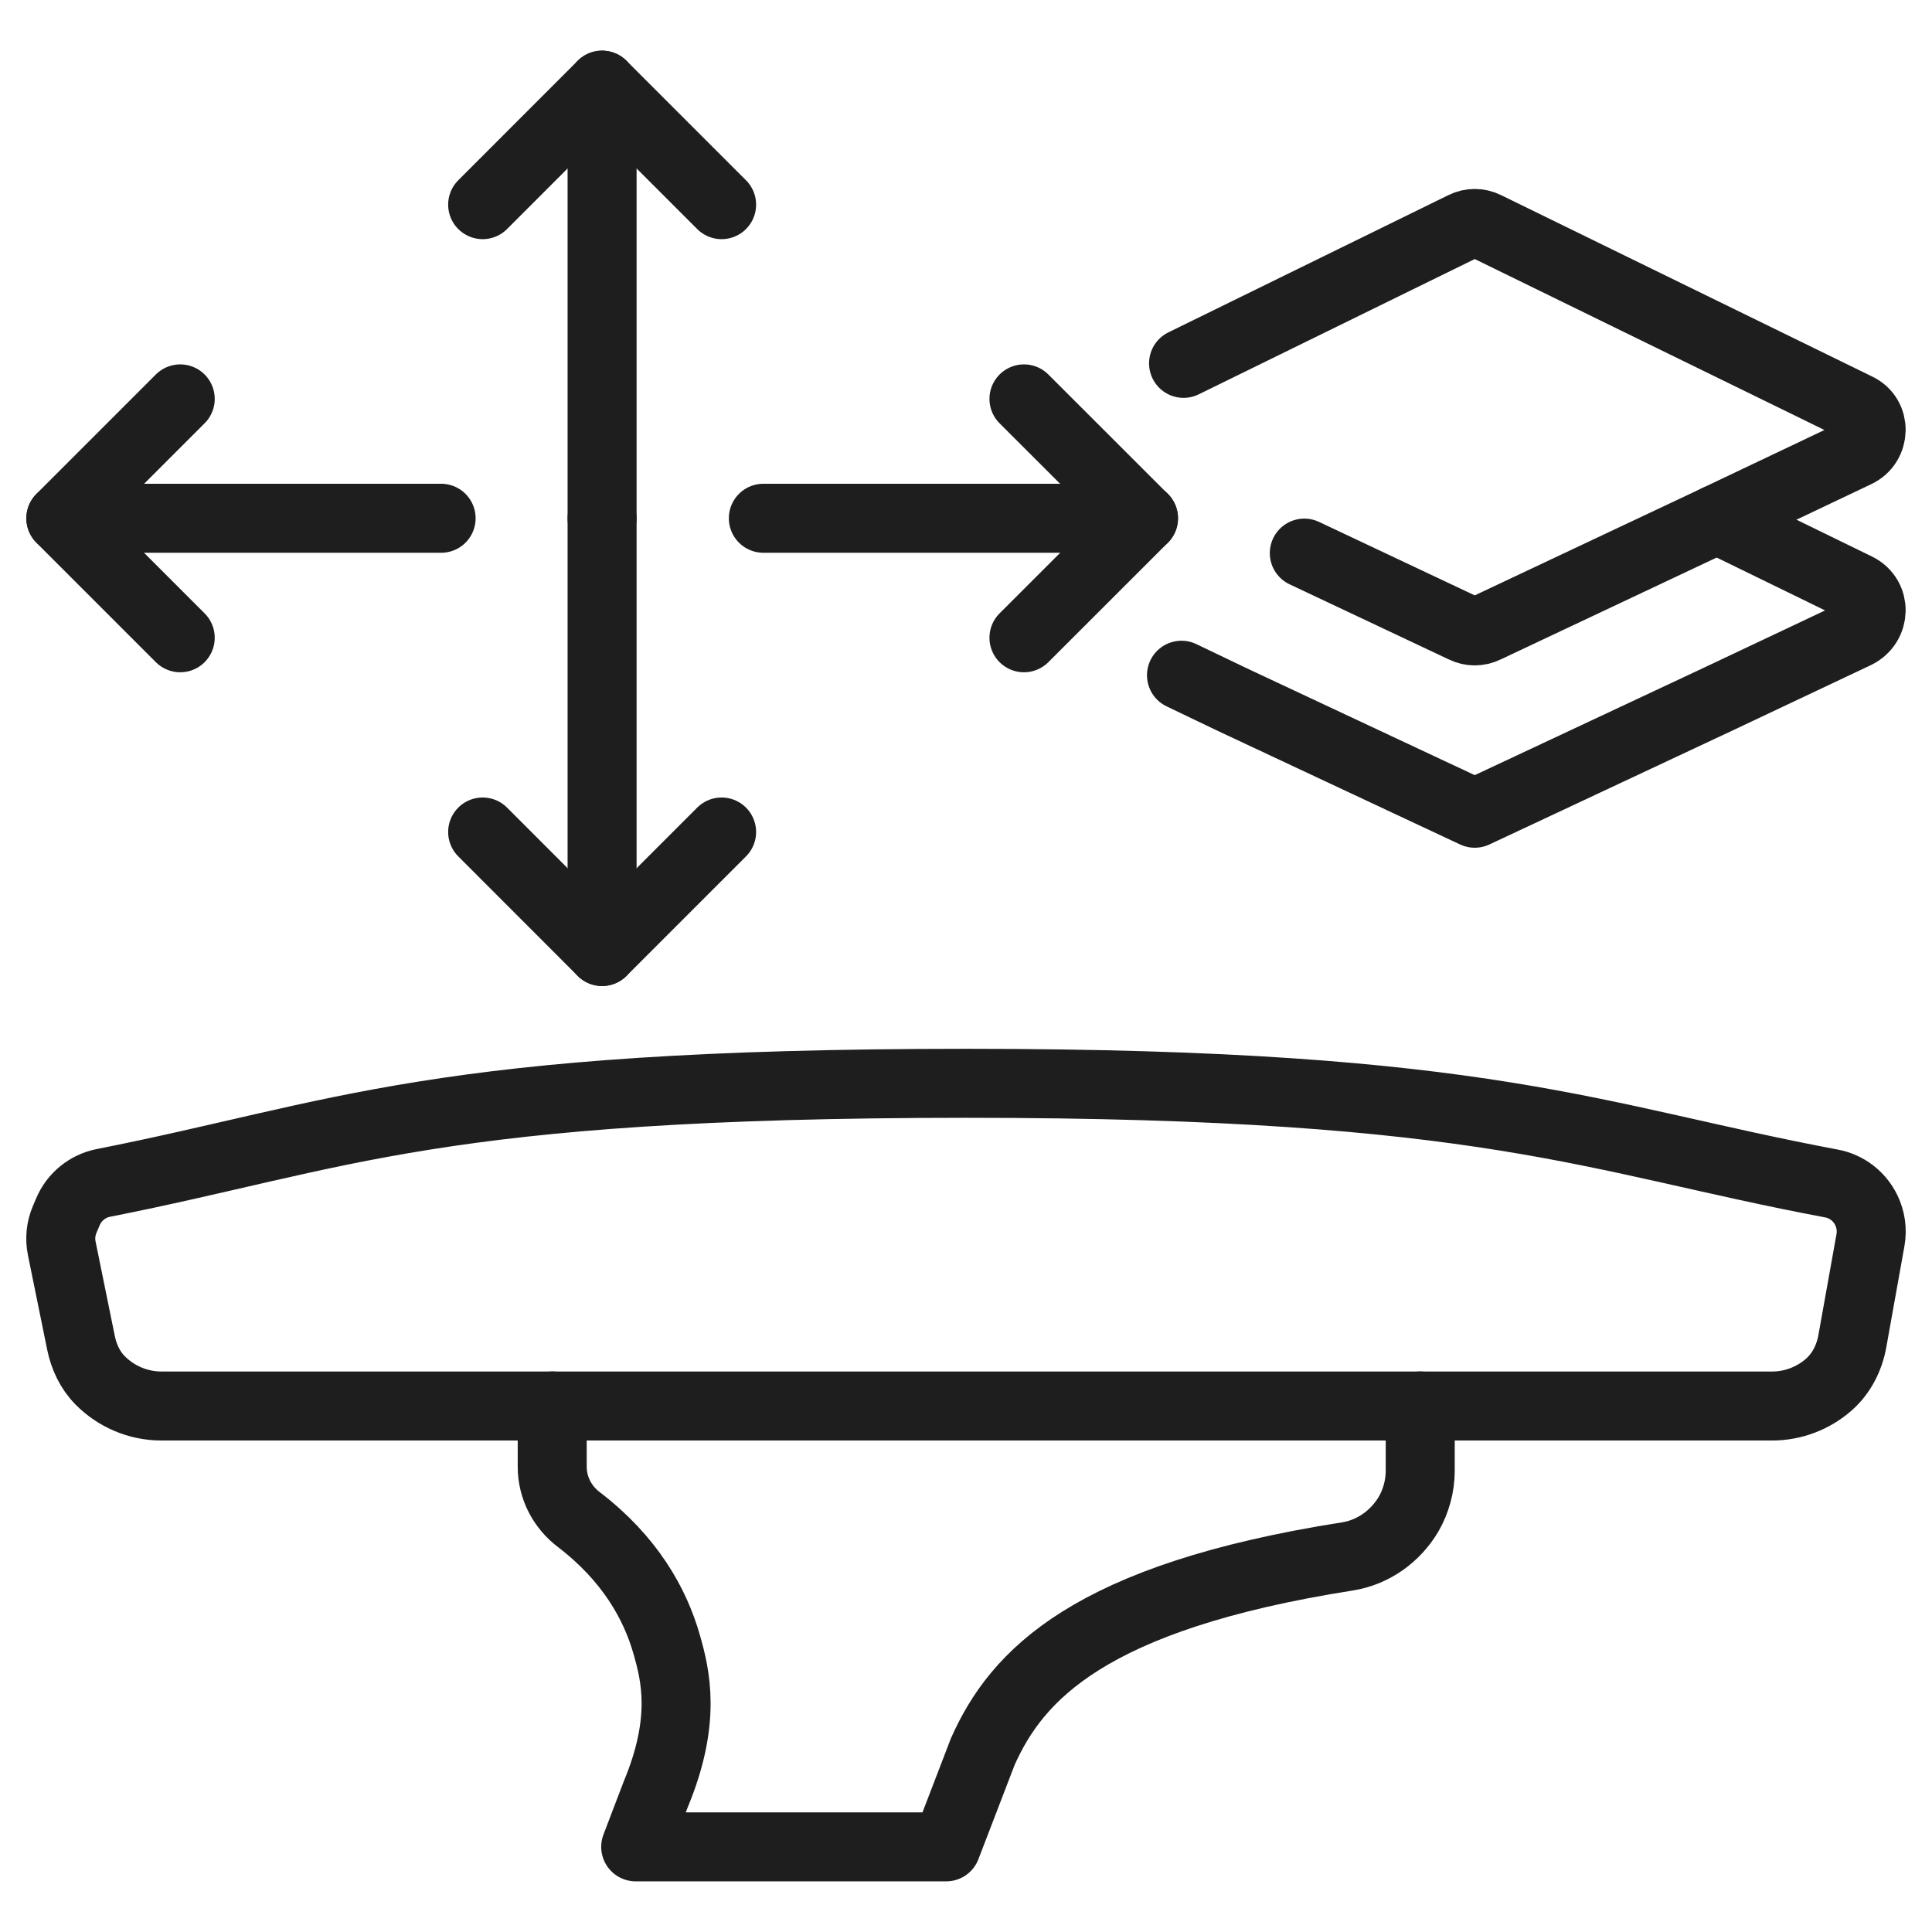
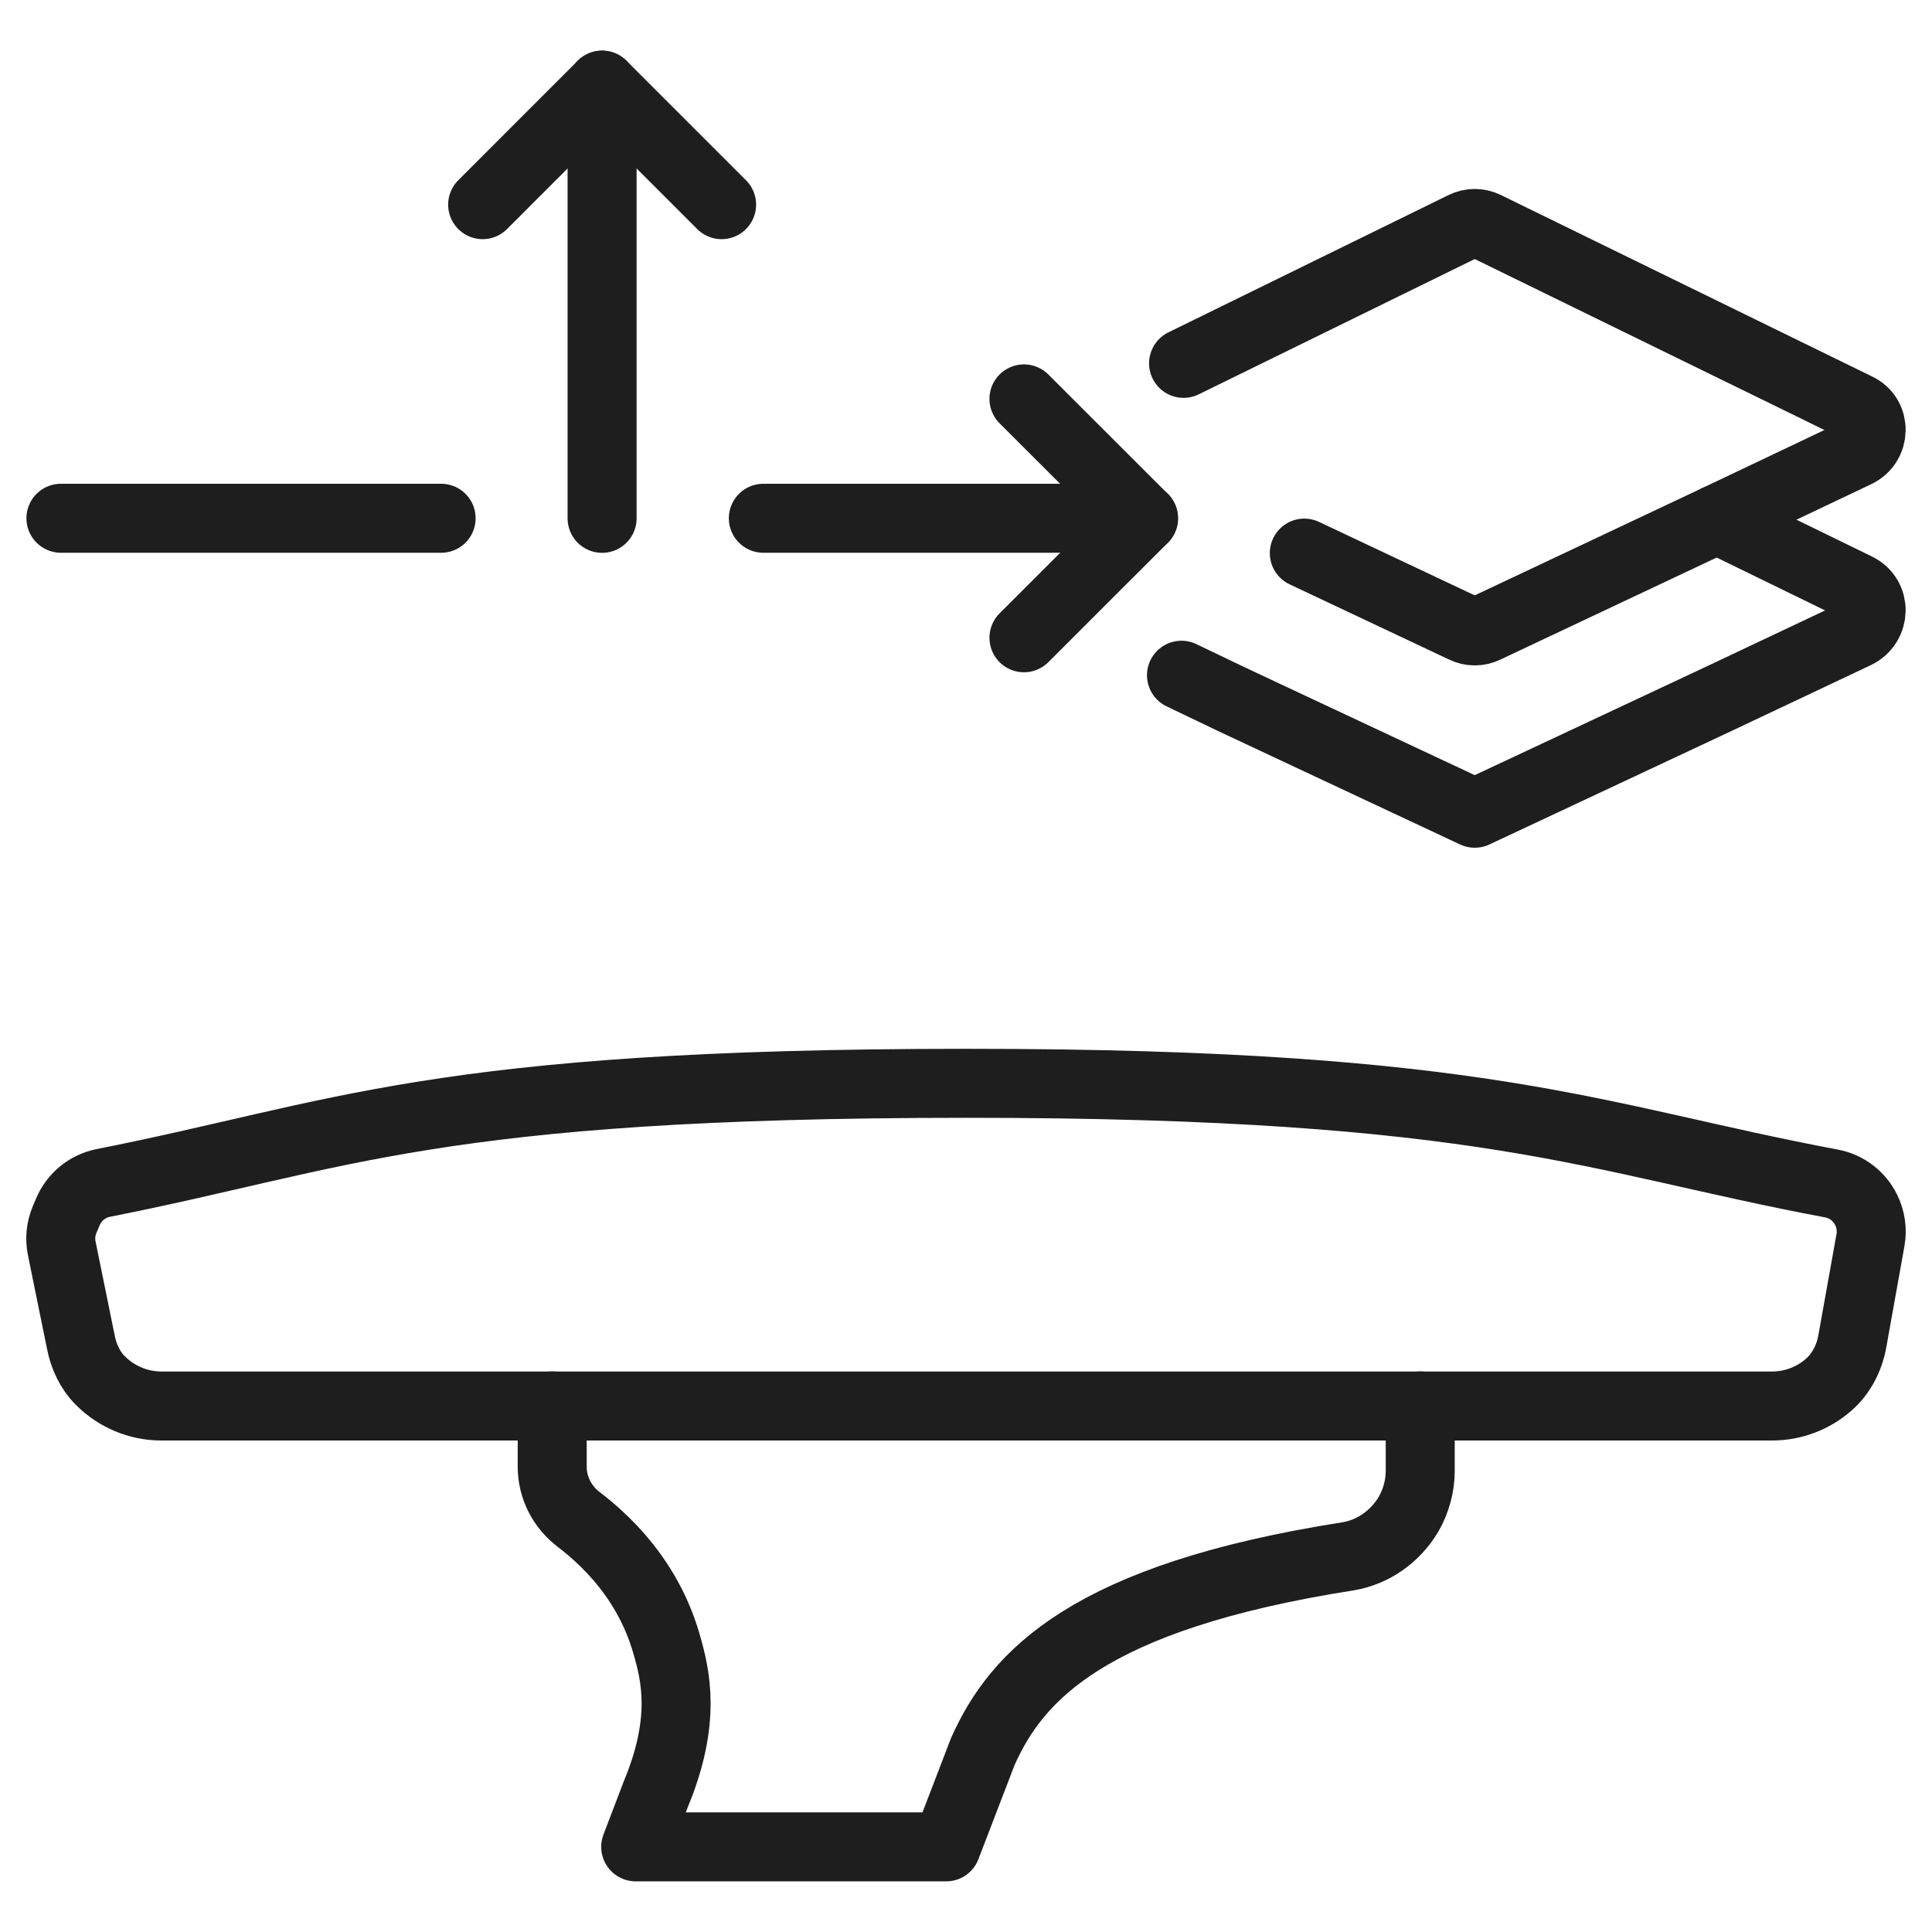
<svg xmlns="http://www.w3.org/2000/svg" fill="none" viewBox="0 0 28 28" height="28" width="28">
  <path stroke-linejoin="round" stroke-linecap="round" stroke="#1E1E1E" d="M17.153 5.266L21.213 3.276C21.313 3.226 21.433 3.226 21.533 3.276L26.913 5.906C27.193 6.036 27.183 6.436 26.903 6.566L24.883 7.526L21.533 9.106C21.433 9.156 21.313 9.156 21.213 9.106L18.903 8.016" />
  <path stroke-linejoin="round" stroke-linecap="round" stroke="#1E1E1E" d="M24.883 7.526L26.913 8.516C27.193 8.656 27.183 9.046 26.903 9.186L24.893 10.136L22.163 11.416L21.373 11.786L20.583 11.416L17.853 10.136L17.123 9.786" />
  <path stroke-linejoin="round" stroke-linecap="round" stroke="#1E1E1E" d="M25.681 20.377H2.34C2 20.377 1.681 20.238 1.45 20.004C1.305 19.857 1.215 19.664 1.174 19.462L0.895 18.092C0.866 17.951 0.881 17.806 0.937 17.674L0.984 17.563C1.075 17.347 1.267 17.19 1.497 17.144C4.955 16.462 6.3 15.7 14.011 15.7C21.597 15.7 23.075 16.5 26.543 17.152C26.763 17.193 26.949 17.336 27.047 17.537C27.113 17.672 27.135 17.825 27.108 17.974L26.846 19.435C26.803 19.678 26.688 19.907 26.502 20.069C26.279 20.264 25.989 20.377 25.681 20.377Z" />
-   <path stroke-linejoin="round" stroke-linecap="round" stroke="#1E1E1E" d="M2.612 5.781L0.881 7.512L2.612 9.243" />
  <path stroke-linejoin="round" stroke-linecap="round" stroke="#1E1E1E" d="M14.84 5.781L16.572 7.512L14.84 9.243" />
  <path stroke-linejoin="round" stroke-linecap="round" stroke="#1E1E1E" d="M16.573 7.511H11.063" />
  <path stroke-linejoin="round" stroke-linecap="round" stroke="#1E1E1E" d="M6.393 7.511H0.883" />
  <path stroke-linejoin="round" stroke-linecap="round" stroke="#1E1E1E" d="M10.458 2.966L8.726 1.234L6.995 2.966" />
  <path stroke-linejoin="round" stroke-linecap="round" stroke="#1E1E1E" d="M8.726 1.234V7.512" />
-   <path stroke-linejoin="round" stroke-linecap="round" stroke="#1E1E1E" d="M10.458 12.058L8.726 13.79L6.995 12.058" />
-   <path stroke-linejoin="round" stroke-linecap="round" stroke="#1E1E1E" d="M8.726 13.79V7.512" />
  <path stroke-linejoin="round" stroke-linecap="round" stroke="#1E1E1E" d="M20.583 20.376V21.316C20.583 21.536 20.523 21.756 20.413 21.946C20.223 22.266 19.903 22.496 19.533 22.556C15.773 23.146 14.733 24.286 14.243 25.386L13.713 26.766H9.213C9.31 26.512 9.407 26.259 9.503 26.006C9.952 24.929 9.789 24.279 9.663 23.836C9.493 23.236 9.123 22.586 8.393 22.026C8.153 21.846 8.003 21.566 8.003 21.256V20.376" />
</svg>